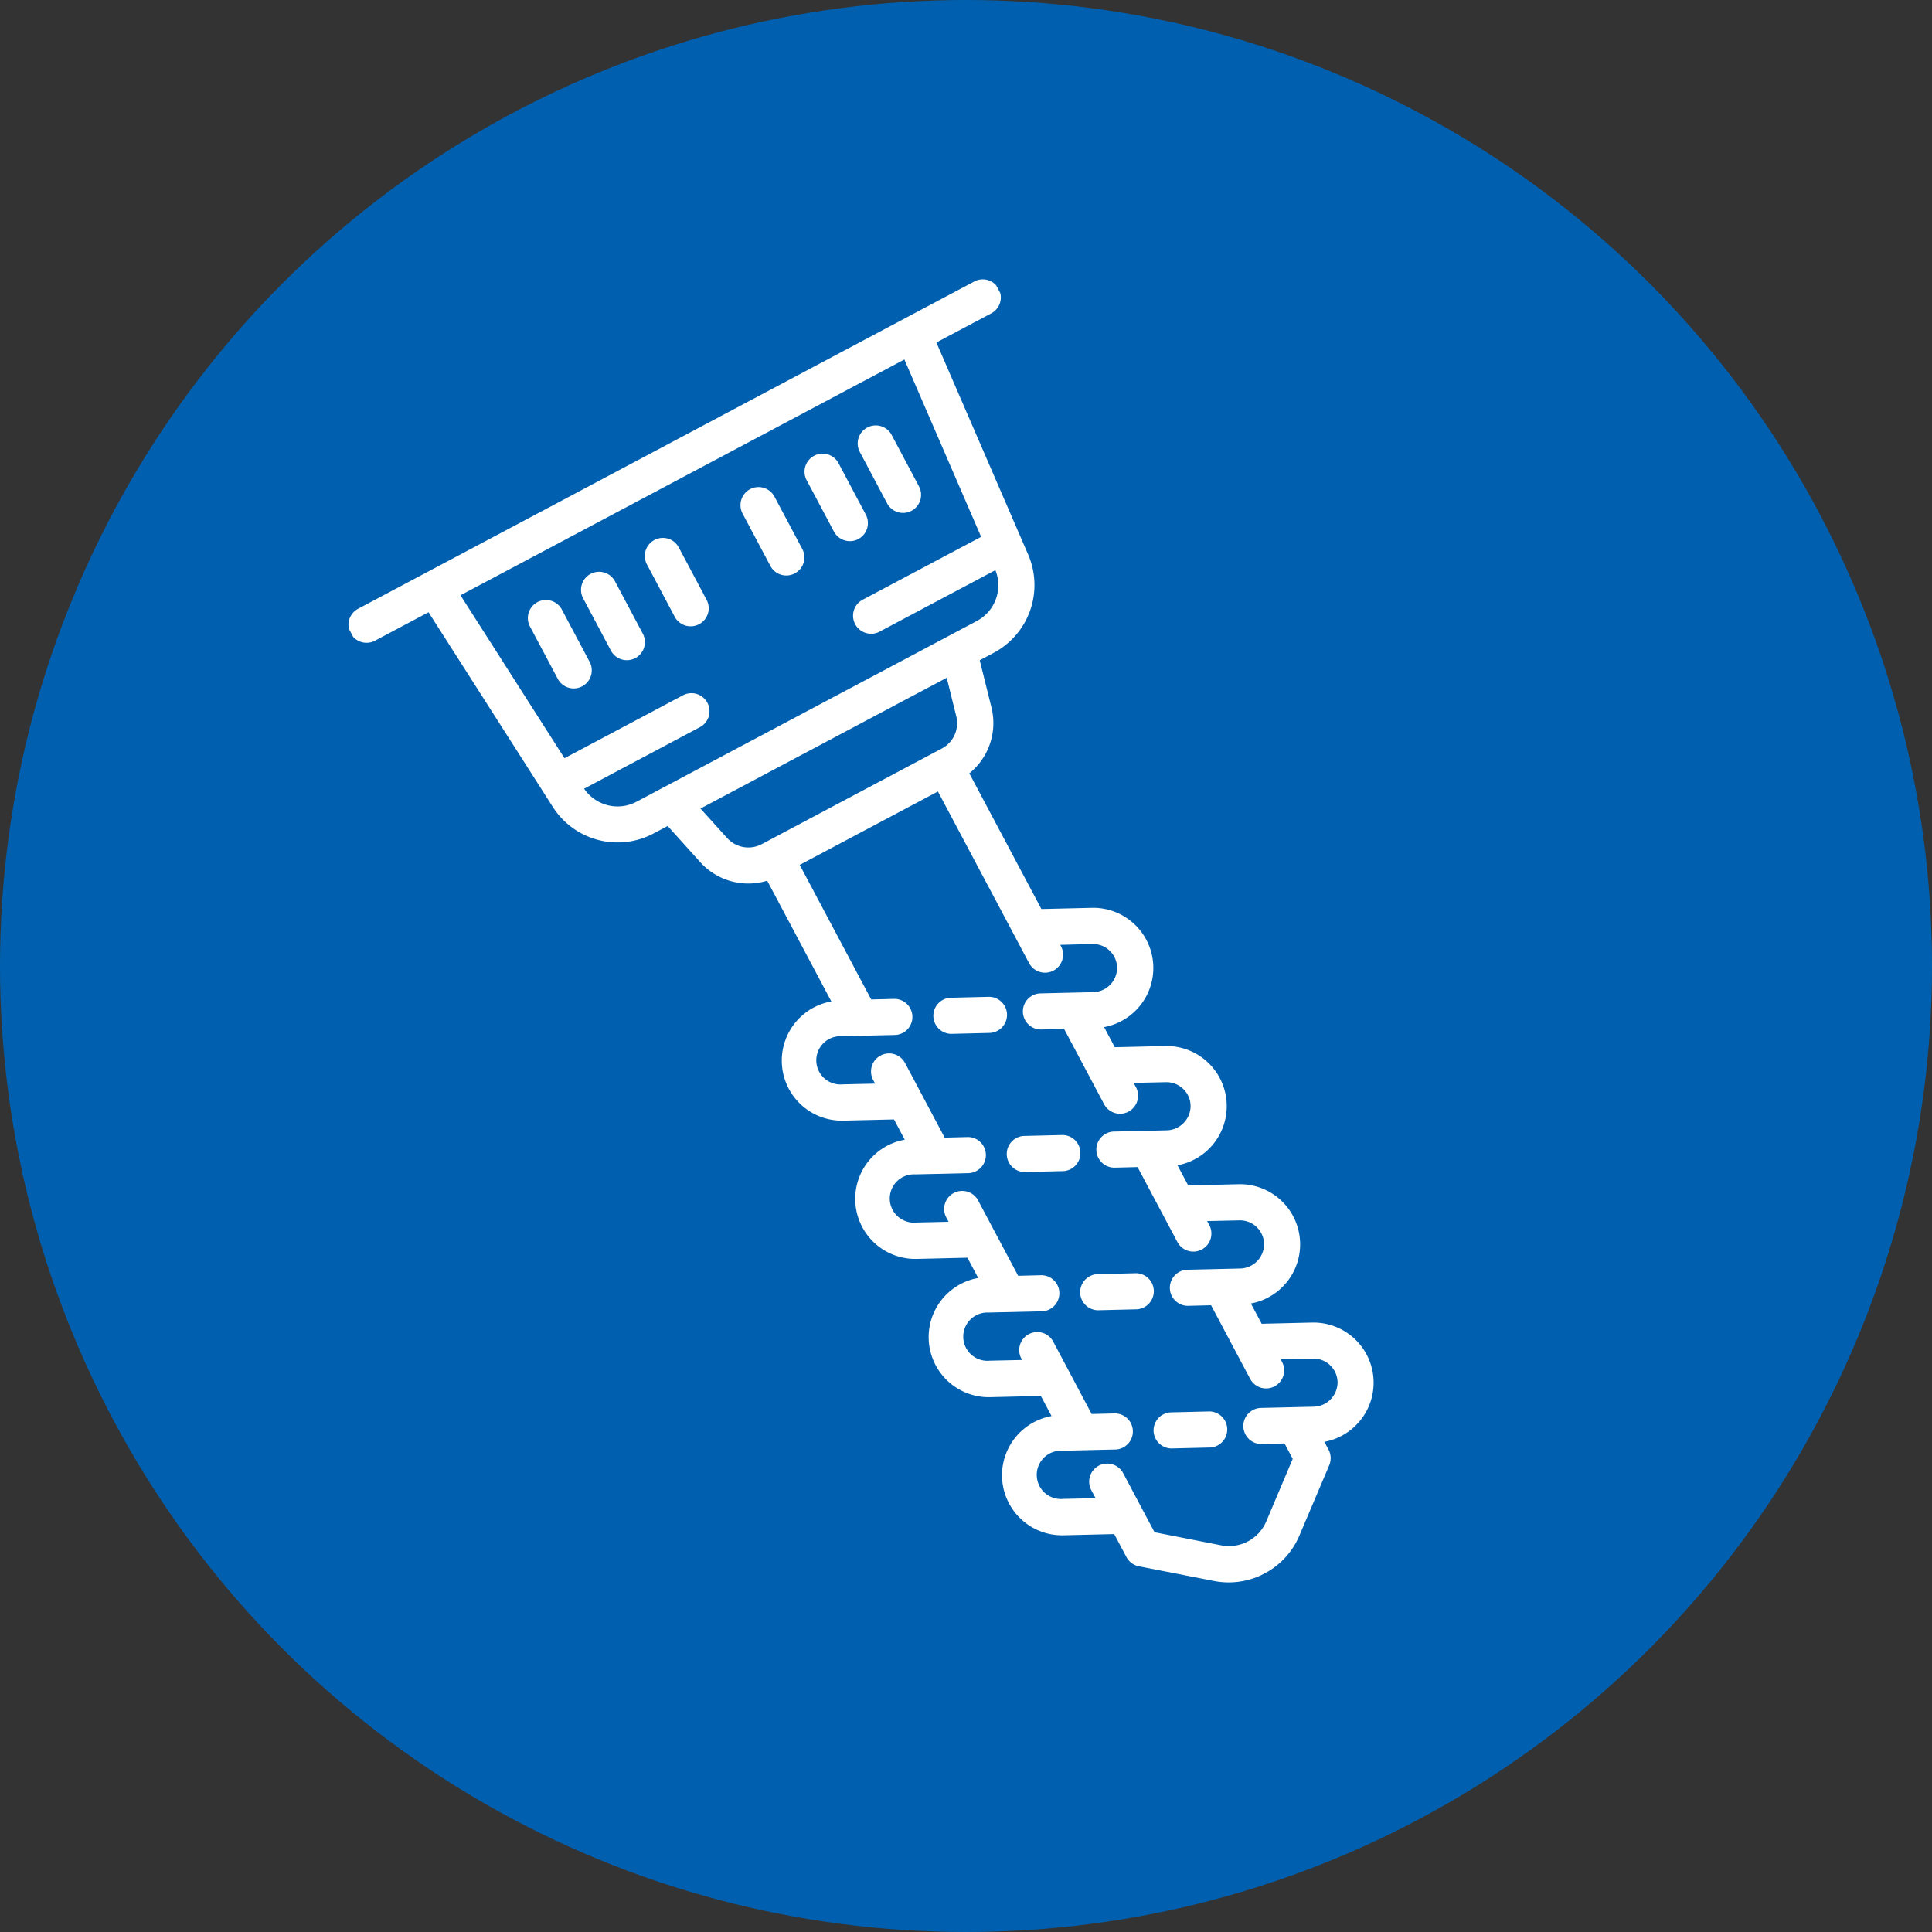
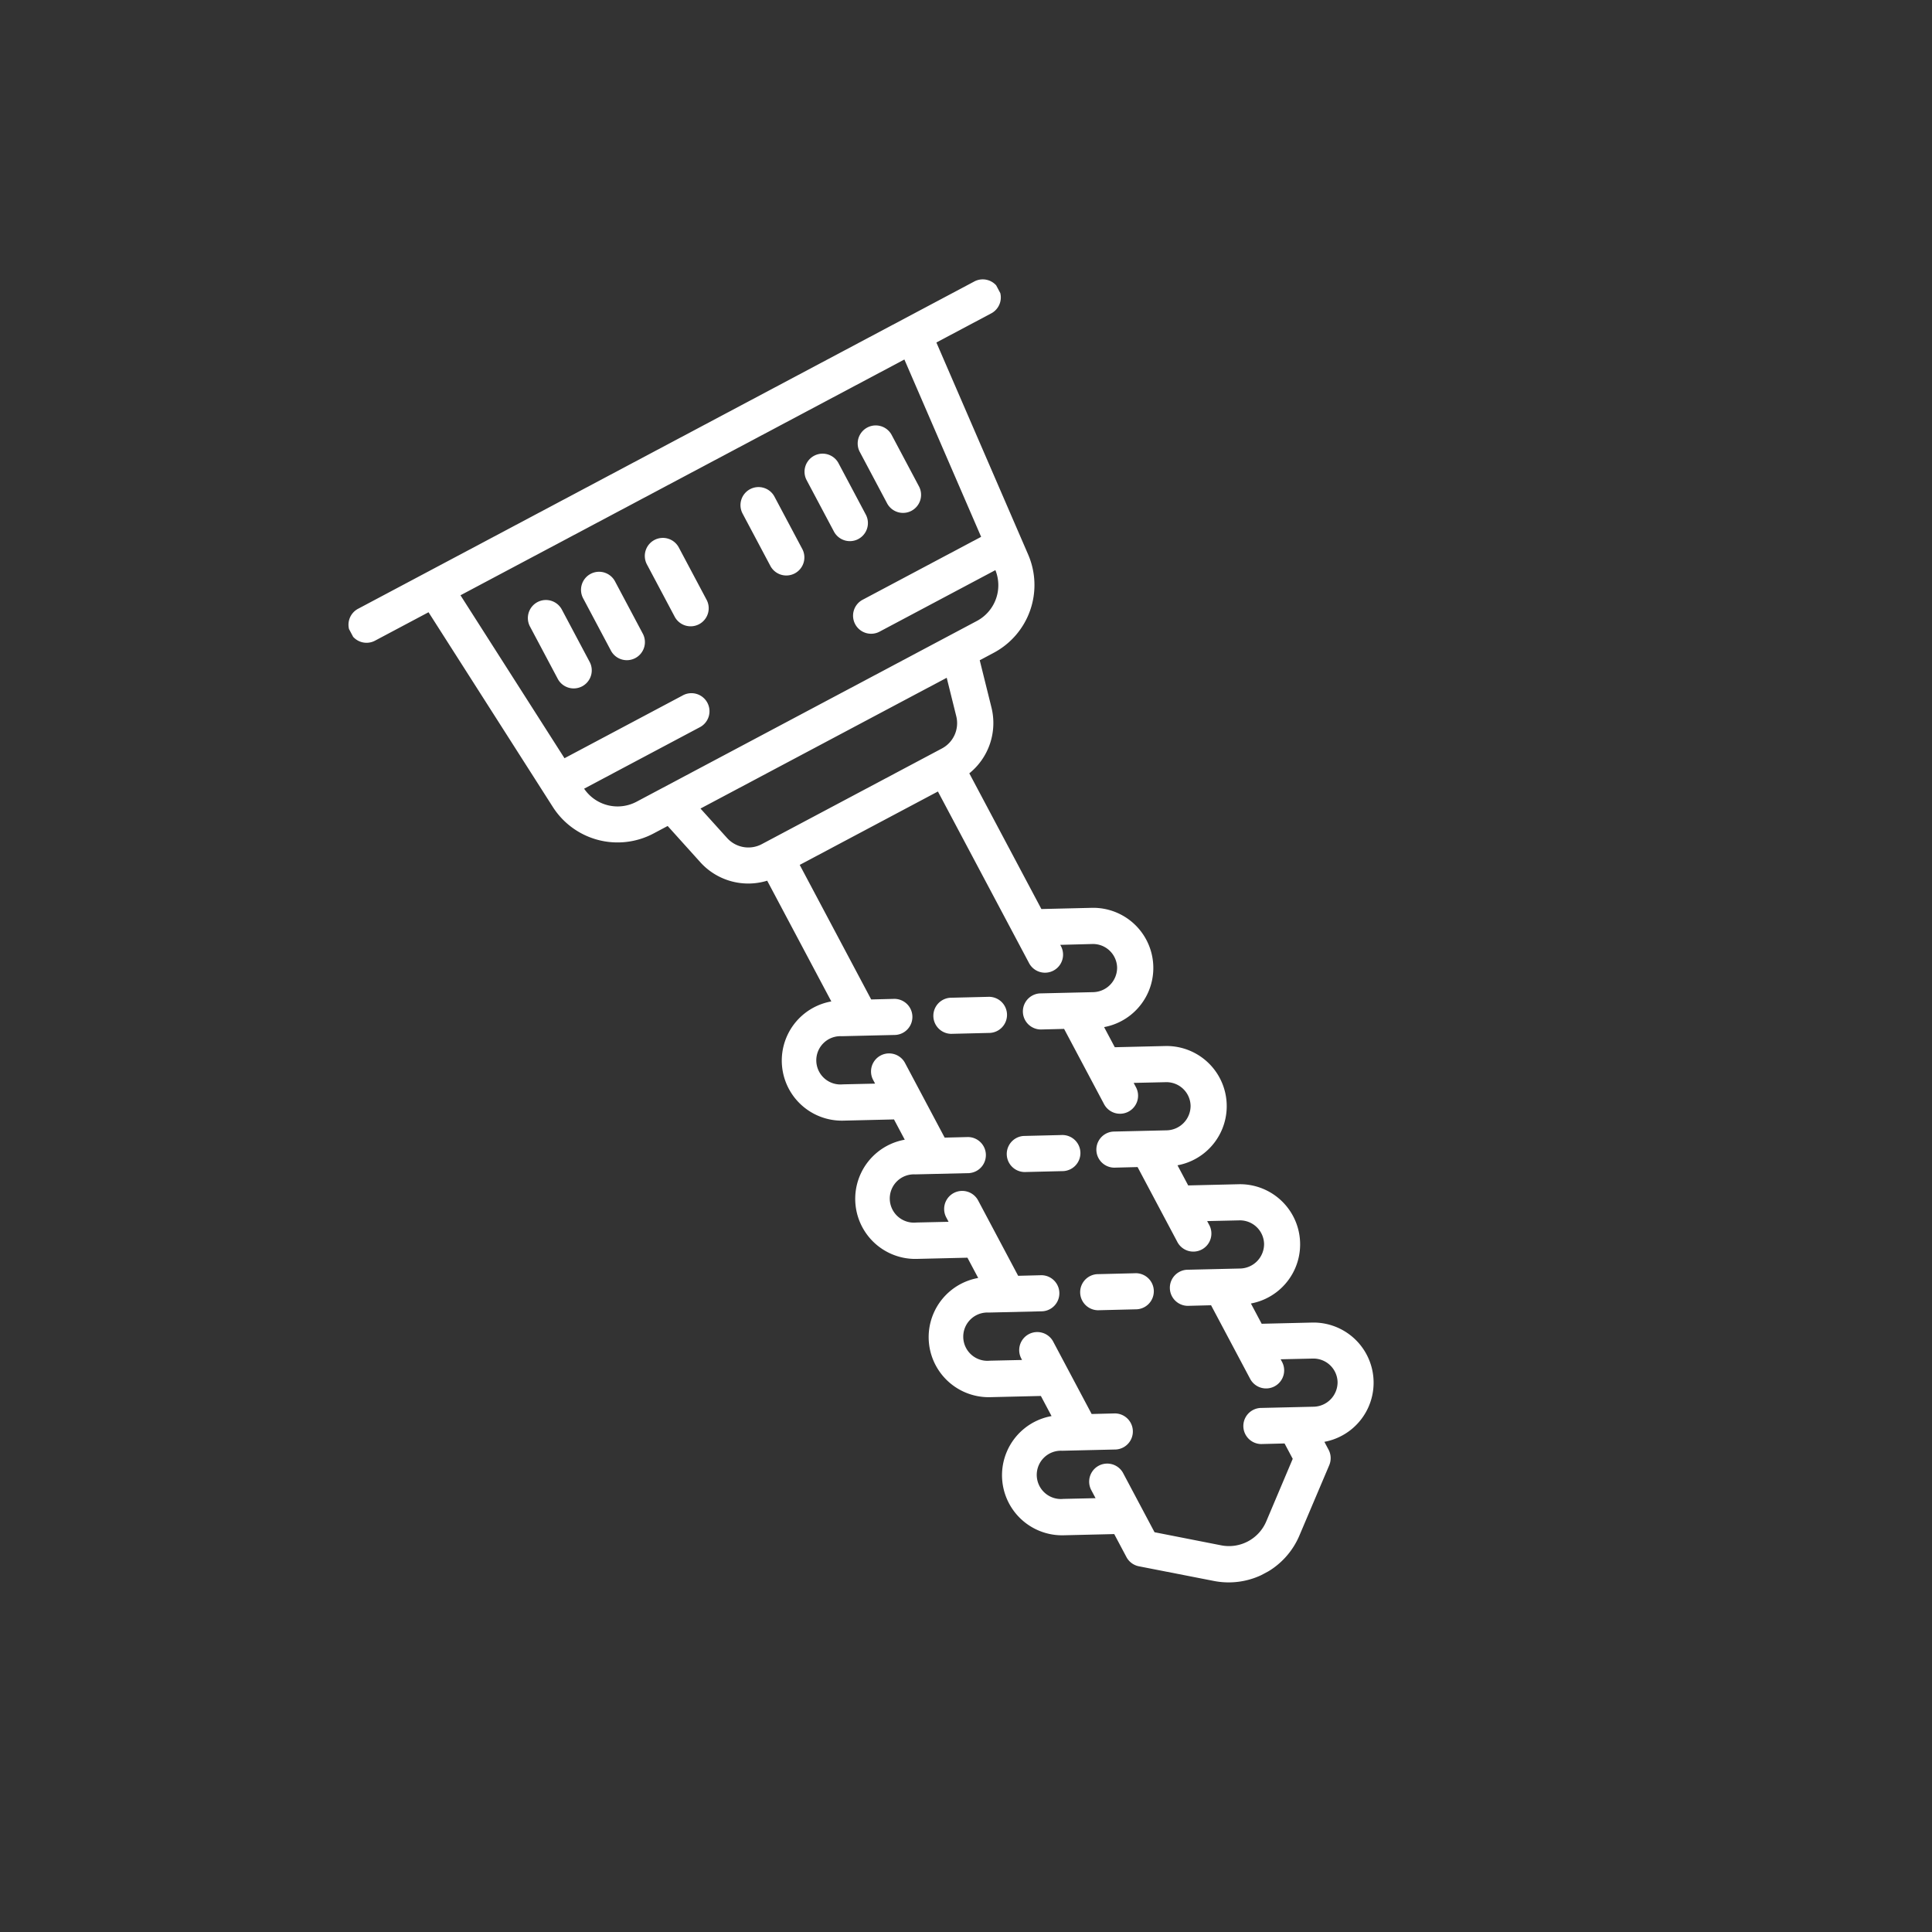
<svg xmlns="http://www.w3.org/2000/svg" id="icon_2_1_1" width="120" height="120" viewBox="0 0 120 120">
  <rect x="0" y="0" width="120" height="120" fill="#333333" stroke="none" />
  <defs>
    <clipPath id="clip-path">
      <rect id="Rectangle_105561" data-name="Rectangle 105561" width="45.522" height="79.336" fill="#fff" />
    </clipPath>
  </defs>
-   <circle id="Ellipse_1219" data-name="Ellipse 1219" cx="60" cy="60" r="60" fill="#0060af" />
  <g id="Group_148469" data-name="Group 148469" transform="matrix(0.883, -0.469, 0.469, 0.883, 21.28, 38.323)">
    <g id="Group_148468" data-name="Group 148468" clip-path="url(#clip-path)">
-       <path id="Path_17922" data-name="Path 17922" d="M173.919,559.566l-2.087-1.044a1.122,1.122,0,0,0-1,2.007l2.086,1.044a1.122,1.122,0,1,0,1-2.007" transform="translate(-149.59 -490.76)" fill="#fff" />
      <path id="Path_17923" data-name="Path 17923" d="M173.919,479.314l-2.087-1.044a1.122,1.122,0,0,0-1,2.007l2.086,1.043a1.122,1.122,0,1,0,1-2.007" transform="translate(-149.59 -420.23)" fill="#fff" />
      <path id="Path_17924" data-name="Path 17924" d="M173.919,399.064l-2.087-1.044a1.122,1.122,0,0,0-1,2.007l2.086,1.044a1.122,1.122,0,1,0,1-2.007" transform="translate(-149.59 -349.702)" fill="#fff" />
      <path id="Path_17925" data-name="Path 17925" d="M173.919,318.81l-2.087-1.044a1.122,1.122,0,0,0-1,2.007l2.086,1.044a1.122,1.122,0,1,0,1-2.007" transform="translate(-149.59 -279.169)" fill="#fff" />
      <path id="Path_17926" data-name="Path 17926" d="M44.4,0H1.122a1.122,1.122,0,1,0,0,2.243H4.853L6,16.571a4.77,4.77,0,0,0,4.73,4.367h1.014l.733,2.932A4.014,4.014,0,0,0,15.61,26.84v8.493a3.732,3.732,0,0,0-2.794,6.9l2.794,1.4v1.426a3.732,3.732,0,0,0-2.794,6.9l2.794,1.4v1.426a3.732,3.732,0,0,0-2.794,6.9l2.794,1.4V64.5a3.732,3.732,0,0,0-2.794,6.9l2.794,1.4v1.615a1.121,1.121,0,0,0,.414.871l3.7,3a4.77,4.77,0,0,0,5.99,0l3.7-3a1.121,1.121,0,0,0,.414-.871v-.552a3.736,3.736,0,0,0,2.794-6.905l-2.794-1.4V64.132a3.736,3.736,0,0,0,2.794-6.905l-2.794-1.4V54.411a3.736,3.736,0,0,0,2.794-6.905l-2.794-1.4V44.69a3.736,3.736,0,0,0,2.794-6.905l-2.794-1.4V26.84a4.014,4.014,0,0,0,3.134-2.969l.733-2.933H34.7a4.77,4.77,0,0,0,4.73-4.366L40.576,2.243H44.4A1.122,1.122,0,1,0,44.4,0M31.609,39.791a1.5,1.5,0,0,1,.67,2.007,1.521,1.521,0,0,1-2.007.669l-2.991-1.5a1.122,1.122,0,0,0-1,2.007l1.3.649v5.26a1.122,1.122,0,1,0,2.243,0v-.27l1.79.9a1.5,1.5,0,0,1,.67,2.007,1.521,1.521,0,0,1-2.007.669l-2.991-1.5a1.122,1.122,0,0,0-1,2.007l1.3.649v5.238a1.122,1.122,0,1,0,2.243,0v-.247l1.79.9a1.5,1.5,0,0,1,.67,2.007,1.52,1.52,0,0,1-2.007.669l-2.991-1.5a1.122,1.122,0,0,0-1,2.007l1.3.649v5.143a1.122,1.122,0,1,0,2.243,0V68.06l1.79.9a1.5,1.5,0,0,1,.67,2.007,1.52,1.52,0,0,1-2.007.669l-2.991-1.5a1.122,1.122,0,0,0-1,2.007l1.3.649v1.081l-3.281,2.666a2.516,2.516,0,0,1-3.159,0l-3.281-2.666V69.686a1.122,1.122,0,0,0-2.243,0v.6l-1.79-.9a1.5,1.5,0,1,1,1.337-2.676l2.991,1.5a1.122,1.122,0,0,0,1-2.007l-1.3-.649V60.431a1.122,1.122,0,0,0-2.243,0v.131l-1.79-.9a1.5,1.5,0,1,1,1.337-2.676l2.991,1.5a1.122,1.122,0,0,0,1-2.007l-1.3-.649V50.5a1.122,1.122,0,0,0-2.243,0v.34l-1.79-.9a1.5,1.5,0,1,1,1.337-2.676l2.991,1.5a1.122,1.122,0,0,0,1-2.007l-1.3-.649V40.825a1.122,1.122,0,0,0-2.243,0v.293l-1.79-.9a1.5,1.5,0,1,1,1.337-2.676l2.991,1.5a1.122,1.122,0,0,0,1-2.007l-1.3-.649V26.921h9.721V39.026a1.122,1.122,0,0,0,2.243,0V38.9Zm-.833-16.464a1.78,1.78,0,0,1-1.73,1.35H16.383a1.78,1.78,0,0,1-1.73-1.351l-.6-2.388H31.373ZM34.7,18.7H10.73a2.512,2.512,0,0,1-2.483-2.243h8.111a1.122,1.122,0,1,0,0-2.243h-8.3L7.1,2.243H38.325l-.957,11.965h-8.3a1.122,1.122,0,1,0,0,2.243h8.112A2.512,2.512,0,0,1,34.7,18.7" fill="#fff" />
      <path id="Path_17927" data-name="Path 17927" d="M114.552,40.125a1.122,1.122,0,0,0-1.122,1.122v3.645a1.122,1.122,0,1,0,2.243,0V41.247a1.122,1.122,0,0,0-1.122-1.122" transform="translate(-99.689 -35.264)" fill="#fff" />
      <path id="Path_17928" data-name="Path 17928" d="M83.687,40.125a1.122,1.122,0,0,0-1.122,1.122v3.645a1.122,1.122,0,1,0,2.243,0V41.247a1.122,1.122,0,0,0-1.122-1.122" transform="translate(-72.563 -35.264)" fill="#fff" />
      <path id="Path_17929" data-name="Path 17929" d="M207.148,40.125a1.122,1.122,0,0,0-1.122,1.122v3.645a1.122,1.122,0,1,0,2.243,0V41.247a1.122,1.122,0,0,0-1.122-1.122" transform="translate(-181.068 -35.264)" fill="#fff" />
      <path id="Path_17930" data-name="Path 17930" d="M151.591,40.125a1.122,1.122,0,0,0-1.122,1.122v3.645a1.122,1.122,0,1,0,2.243,0V41.247a1.122,1.122,0,0,0-1.122-1.122" transform="translate(-132.241 -35.264)" fill="#fff" />
      <path id="Path_17931" data-name="Path 17931" d="M275.052,46.014a1.122,1.122,0,0,0,1.122-1.122V41.247a1.122,1.122,0,0,0-2.243,0v3.646a1.122,1.122,0,0,0,1.122,1.122" transform="translate(-240.746 -35.264)" fill="#fff" />
      <path id="Path_17932" data-name="Path 17932" d="M244.187,46.014a1.122,1.122,0,0,0,1.122-1.122V41.247a1.122,1.122,0,0,0-2.243,0v3.646a1.122,1.122,0,0,0,1.122,1.122" transform="translate(-213.62 -35.264)" fill="#fff" />
    </g>
  </g>
</svg>